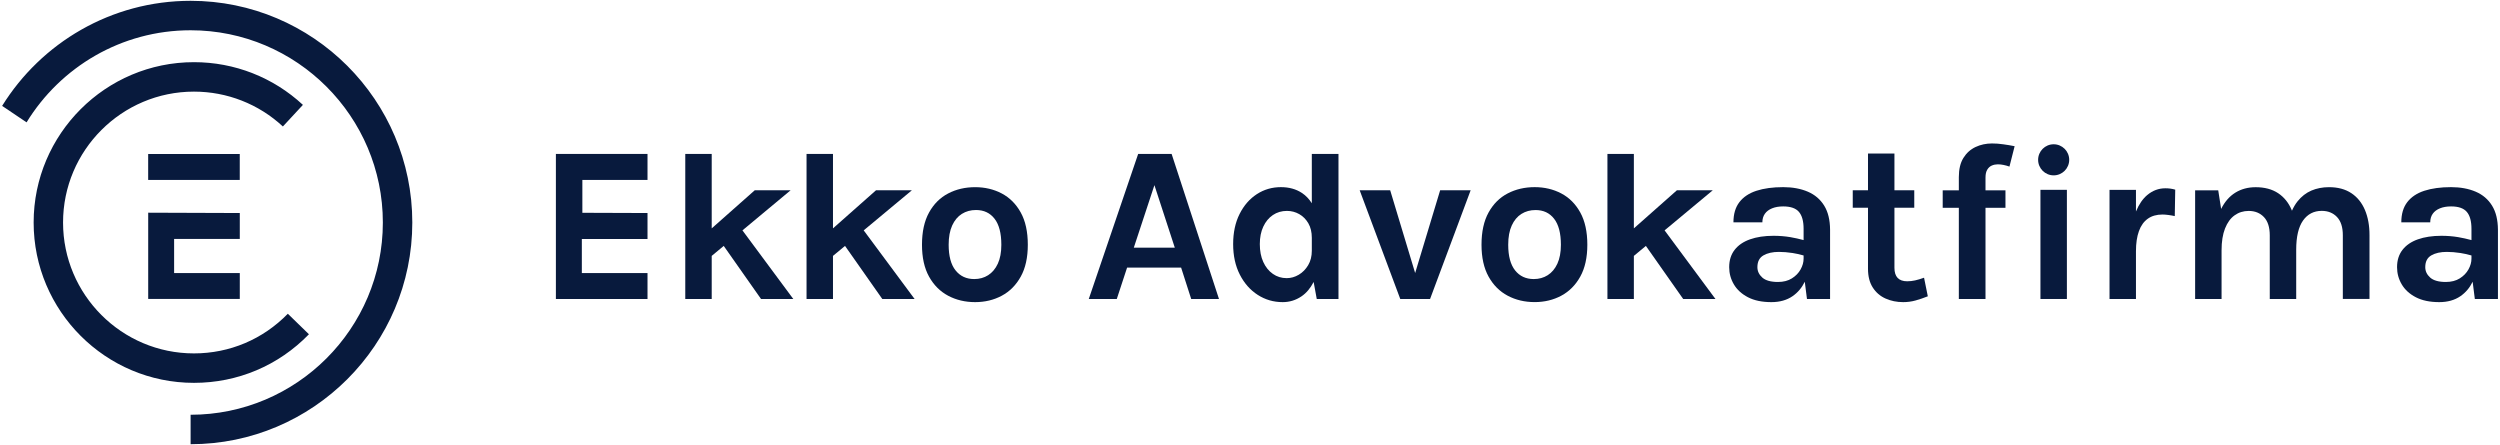
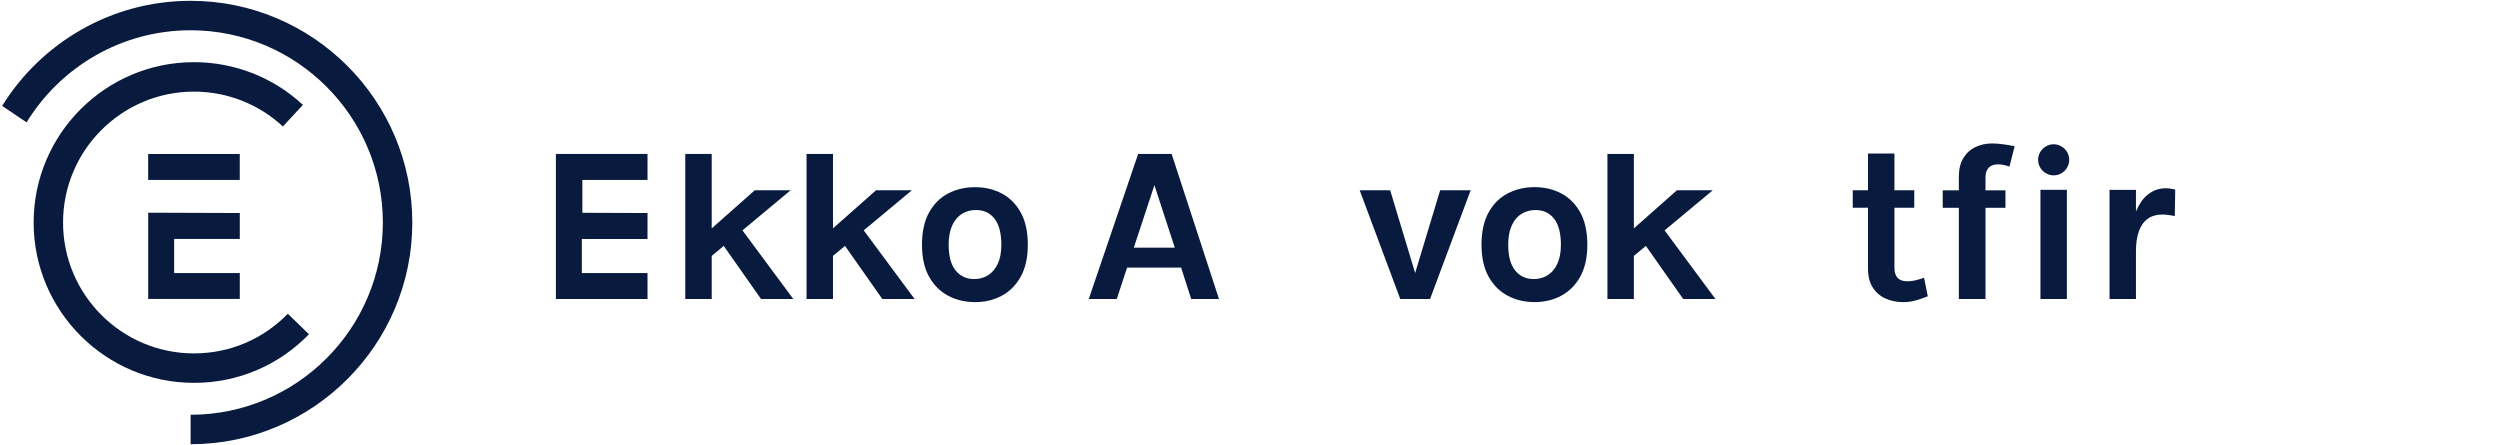
<svg xmlns="http://www.w3.org/2000/svg" width="764" height="136" viewBox="0 0 764 136" fill="none">
  <path d="M197.88 54.98V47.05H169.88V91.37H197.88V83.45H177.81V73.03H197.88V65.1L177.97 65.03V54.98H197.88Z" fill="#081A3D" />
  <path d="M232.57 91.37H242.43L226.89 70.4L241.61 58.15H230.65L217.5 69.79V47.05H209.42V91.37H217.5V78.2L221.17 75.15L232.57 91.37Z" fill="#081A3D" />
  <path d="M269.63 91.37H279.5L263.95 70.4L278.67 58.15H267.71L254.56 69.79V47.05H246.48V91.37H254.56V78.2L258.24 75.15L269.63 91.37Z" fill="#081A3D" />
  <path d="M298 92.33C294.96 92.33 292.22 91.68 289.76 90.38C287.31 89.08 285.36 87.13 283.92 84.54C282.48 81.95 281.76 78.7 281.76 74.8C281.76 70.83 282.48 67.54 283.92 64.94C285.36 62.34 287.3 60.4 289.76 59.12C292.21 57.84 294.96 57.2 298 57.2C300.99 57.2 303.7 57.84 306.13 59.12C308.56 60.4 310.5 62.34 311.94 64.94C313.38 67.54 314.1 70.83 314.1 74.8C314.1 78.7 313.38 81.95 311.94 84.54C310.5 87.13 308.57 89.08 306.13 90.38C303.7 91.68 300.99 92.33 298 92.33ZM297.72 85.28C299.32 85.28 300.74 84.89 301.98 84.1C303.22 83.31 304.21 82.14 304.93 80.59C305.65 79.04 306.01 77.11 306.01 74.8C306.01 71.28 305.32 68.63 303.94 66.85C302.56 65.07 300.67 64.18 298.27 64.18C296.65 64.18 295.21 64.57 293.95 65.36C292.69 66.15 291.71 67.33 290.99 68.9C290.27 70.48 289.91 72.44 289.91 74.79C289.91 78.26 290.61 80.88 292.02 82.63C293.43 84.4 295.33 85.28 297.72 85.28Z" fill="#081A3D" />
-   <path d="M400.89 47.05V62.11C400.06 60.81 399.05 59.74 397.84 58.95C396.04 57.77 393.9 57.19 391.44 57.19C388.75 57.19 386.3 57.9 384.09 59.33C381.89 60.76 380.13 62.78 378.82 65.39C377.51 68 376.85 71.07 376.85 74.59C376.85 78.15 377.53 81.26 378.89 83.92C380.25 86.58 382.08 88.65 384.37 90.12C386.66 91.59 389.2 92.33 391.99 92.33C394.07 92.33 395.97 91.75 397.71 90.58C399.23 89.56 400.46 88.07 401.45 86.17L402.4 91.37H409.04V47.05H400.89ZM396.9 83.96C395.72 84.66 394.5 85 393.22 85C391.64 85 390.23 84.57 388.99 83.7C387.74 82.83 386.77 81.62 386.06 80.07C385.35 78.52 385 76.69 385 74.59C385 72.56 385.35 70.78 386.06 69.26C386.77 67.74 387.74 66.56 388.99 65.72C390.23 64.88 391.67 64.45 393.29 64.45C394.64 64.45 395.89 64.78 397.04 65.43C398.19 66.08 399.12 67.02 399.83 68.24C400.54 69.46 400.89 70.94 400.89 72.68V76.65C400.89 78.32 400.52 79.78 399.78 81.03C399.04 82.28 398.08 83.26 396.9 83.96Z" fill="#081A3D" />
  <path d="M440.11 58.15L432.47 83.44L424.84 58.15H415.52L427.92 91.37H437.03L449.43 58.15H440.11Z" fill="#081A3D" />
  <path d="M482.93 64.93C481.49 62.33 479.56 60.39 477.12 59.11C474.69 57.83 471.98 57.19 468.99 57.19C465.95 57.19 463.21 57.83 460.75 59.11C458.29 60.39 456.35 62.33 454.91 64.93C453.47 67.53 452.75 70.82 452.75 74.79C452.75 78.69 453.47 81.94 454.91 84.53C456.35 87.12 458.29 89.07 460.75 90.37C463.2 91.67 465.95 92.32 468.99 92.32C471.98 92.32 474.69 91.67 477.12 90.37C479.55 89.07 481.49 87.12 482.93 84.53C484.37 81.94 485.09 78.69 485.09 74.79C485.09 70.82 484.37 67.54 482.93 64.93ZM475.93 80.59C475.21 82.14 474.23 83.31 472.98 84.1C471.73 84.89 470.31 85.28 468.72 85.28C466.32 85.28 464.42 84.4 463.02 82.64C461.62 80.88 460.91 78.27 460.91 74.8C460.91 72.45 461.27 70.48 461.99 68.91C462.71 67.33 463.7 66.15 464.95 65.37C466.21 64.58 467.64 64.19 469.27 64.19C471.67 64.19 473.56 65.08 474.94 66.86C476.32 68.64 477.01 71.29 477.01 74.81C477.01 77.1 476.65 79.03 475.93 80.59Z" fill="#081A3D" />
  <path d="M514.38 91.37H524.24L508.7 70.4L523.42 58.15H512.46L499.31 69.79V47.05H491.23V91.37H499.31V78.2L502.98 75.15L514.38 91.37Z" fill="#081A3D" />
-   <path d="M557.47 62.84C556.28 60.92 554.62 59.5 552.47 58.58C550.32 57.66 547.81 57.19 544.94 57.19C541.77 57.19 539.04 57.56 536.77 58.3C534.5 59.04 532.76 60.21 531.55 61.79C530.34 63.37 529.74 65.43 529.74 67.94H538.58C538.58 66.91 538.84 66.04 539.35 65.32C539.86 64.6 540.6 64.05 541.56 63.66C542.52 63.27 543.65 63.08 544.95 63.08C547.21 63.08 548.81 63.64 549.76 64.76C550.71 65.88 551.18 67.6 551.18 69.93V73.37C549.83 73.01 548.48 72.7 547.12 72.47C545.51 72.2 543.8 72.06 542 72.06C539.24 72.06 536.84 72.42 534.81 73.14C532.78 73.86 531.21 74.93 530.1 76.36C528.99 77.79 528.44 79.55 528.44 81.65C528.44 83.55 528.92 85.3 529.88 86.92C530.84 88.54 532.27 89.85 534.18 90.84C536.09 91.83 538.47 92.33 541.32 92.33C543.9 92.33 546.06 91.72 547.81 90.51C549.43 89.39 550.66 87.91 551.54 86.1L552.21 91.37H559.27V70.2C559.25 67.22 558.66 64.76 557.47 62.84ZM547.61 85.07C546.45 85.8 545.03 86.17 543.36 86.17C541.17 86.17 539.57 85.72 538.57 84.83C537.57 83.94 537.06 82.88 537.06 81.64C537.06 79.95 537.68 78.75 538.91 78.04C540.14 77.33 541.72 76.98 543.64 76.98C544.94 76.98 546.33 77.09 547.82 77.32C549.02 77.5 550.13 77.77 551.18 78.07V79.03C551.18 80.13 550.88 81.22 550.27 82.32C549.66 83.43 548.77 84.34 547.61 85.07Z" fill="#081A3D" />
  <path d="M587.99 84.87C586.96 85.24 586.05 85.51 585.25 85.69C584.45 85.87 583.65 85.96 582.85 85.96C580.25 85.96 578.94 84.59 578.94 81.85V63.49H585V58.15H578.94V46.92H570.86V58.15H566.2V63.49H570.86V82.12C570.86 84.45 571.35 86.37 572.32 87.87C573.29 89.38 574.59 90.5 576.22 91.23C577.85 91.96 579.65 92.33 581.61 92.33C582.93 92.33 584.2 92.16 585.41 91.82C586.62 91.48 587.86 91.06 589.14 90.55L587.99 84.87Z" fill="#081A3D" />
  <path d="M608.76 43.84C606.96 43.84 605.28 44.2 603.74 44.92C602.2 45.64 600.96 46.75 600.02 48.26C599.08 49.77 598.62 51.72 598.62 54.12V58.16H593.69V63.5H598.62V91.38H606.77V63.5H612.87V58.16H606.77V54.26C606.77 53.23 606.95 52.42 607.32 51.83C607.68 51.24 608.15 50.82 608.72 50.58C609.29 50.34 609.9 50.22 610.53 50.22C611.1 50.22 611.7 50.28 612.31 50.41C612.93 50.54 613.52 50.7 614.09 50.91L615.67 44.68C614.55 44.45 613.4 44.26 612.21 44.1C611.03 43.92 609.87 43.84 608.76 43.84Z" fill="#081A3D" />
  <path d="M663.28 57.64C662.79 57.57 662.27 57.54 661.72 57.54C659.69 57.54 657.84 58.23 656.19 59.61C654.81 60.77 653.66 62.44 652.75 64.63V58.02H644.67V91.38H652.75V76.79C652.75 74.35 653.05 72.29 653.66 70.62C654.26 68.95 655.17 67.69 656.37 66.84C657.57 65.98 659.06 65.56 660.84 65.56C661.39 65.56 662.01 65.61 662.69 65.7C663.38 65.79 664.01 65.91 664.61 66.04L664.75 57.96C664.26 57.81 663.77 57.71 663.28 57.64Z" fill="#081A3D" />
-   <path d="M722.73 64.18C721.79 61.97 720.41 60.25 718.57 59.03C716.73 57.81 714.45 57.2 711.74 57.2C709.78 57.2 707.98 57.55 706.36 58.24C704.74 58.94 703.33 60.03 702.13 61.53C701.48 62.34 700.91 63.31 700.42 64.4C700.39 64.33 700.37 64.25 700.34 64.19C699.42 61.98 698.03 60.26 696.2 59.04C694.36 57.82 692.07 57.21 689.33 57.21C687 57.21 684.93 57.76 683.13 58.87C681.33 59.98 679.88 61.64 678.78 63.85L677.89 58.16H670.83V91.38H678.91V76.52C678.91 73.85 679.26 71.62 679.97 69.82C680.68 68.03 681.65 66.69 682.9 65.8C684.14 64.91 685.58 64.46 687.2 64.46C689.12 64.46 690.67 65.09 691.86 66.34C693.05 67.6 693.64 69.46 693.64 71.92V91.37H701.72V76.3C701.72 72.33 702.42 69.36 703.81 67.39C705.2 65.43 707.11 64.44 709.53 64.44C711.45 64.44 713 65.07 714.19 66.32C715.38 67.58 715.97 69.44 715.97 71.9V91.35H724.12V71.9C724.13 68.97 723.66 66.39 722.73 64.18Z" fill="#081A3D" />
-   <path d="M761.57 62.84C760.38 60.92 758.72 59.5 756.57 58.58C754.42 57.66 751.91 57.19 749.04 57.19C745.87 57.19 743.14 57.56 740.87 58.3C738.6 59.04 736.86 60.21 735.65 61.79C734.44 63.37 733.84 65.43 733.84 67.94H742.68C742.68 66.91 742.94 66.04 743.45 65.32C743.96 64.6 744.7 64.05 745.66 63.66C746.62 63.27 747.75 63.08 749.05 63.08C751.31 63.08 752.91 63.64 753.86 64.76C754.81 65.88 755.28 67.6 755.28 69.93V73.37C753.93 73.01 752.58 72.7 751.22 72.47C749.61 72.2 747.9 72.06 746.1 72.06C743.34 72.06 740.94 72.42 738.91 73.14C736.88 73.86 735.31 74.93 734.2 76.36C733.09 77.79 732.54 79.55 732.54 81.65C732.54 83.55 733.02 85.3 733.98 86.92C734.94 88.54 736.37 89.85 738.28 90.84C740.19 91.83 742.57 92.33 745.42 92.33C748 92.33 750.16 91.72 751.91 90.51C753.53 89.39 754.76 87.91 755.64 86.1L756.31 91.37H763.37V70.2C763.35 67.22 762.76 64.76 761.57 62.84ZM751.71 85.07C750.55 85.8 749.13 86.17 747.46 86.17C745.27 86.17 743.67 85.72 742.67 84.83C741.67 83.94 741.16 82.88 741.16 81.64C741.16 79.95 741.78 78.75 743.01 78.04C744.24 77.33 745.82 76.98 747.74 76.98C749.04 76.98 750.43 77.09 751.92 77.32C753.12 77.5 754.23 77.77 755.28 78.07V79.03C755.28 80.13 754.98 81.22 754.37 82.32C753.76 83.43 752.87 84.34 751.71 85.07Z" fill="#081A3D" />
  <path d="M59.28 117C32.26 117 10.28 95.02 10.28 68C10.28 40.98 32.26 19 59.28 19C71.67 19 83.49 23.63 92.57 32.05L86.45 38.65C79.04 31.78 69.39 28 59.27 28C37.21 28 19.27 45.94 19.27 68C19.27 90.06 37.21 108 59.27 108C70.17 108 80.36 103.69 87.96 95.88L94.41 102.15C85.11 111.73 72.63 117 59.28 117Z" fill="#081A3D" />
  <path d="M0.65 32.36C12.61 13.1 33.96 0.25 58.25 0.25C95.61 0.25 126 30.64 126 68C126 105.36 95.61 135.75 58.25 135.75V126.75C90.65 126.75 117 100.39 117 68C117 35.61 90.64 9.25 58.25 9.25C37.06 9.25 18.46 20.52 8.12 37.39" fill="#081A3D" />
  <path d="M45.28 54.98V47.06H73.27V54.98H45.28ZM73.28 65.1V73.02H53.21V83.44H73.28V91.36H45.29V65L73.28 65.1Z" fill="#081A3D" />
  <path d="M358.05 47.05H347.82L332.73 91.37H341.29L344.44 81.78H360.95L364.03 91.37H372.52L358.05 47.05ZM346.49 75.69L352.79 56.58L359.02 75.69H346.49Z" fill="#081A3D" />
  <path d="M631.64 58.01H623.56V91.37H631.64V58.01Z" fill="#081A3D" />
  <path d="M627.6 44.09C624.98 44.09 622.85 46.22 622.85 48.84C622.85 51.46 624.98 53.59 627.6 53.59C630.22 53.59 632.35 51.46 632.35 48.84C632.35 46.22 630.22 44.09 627.6 44.09Z" fill="#081A3D" />
</svg>